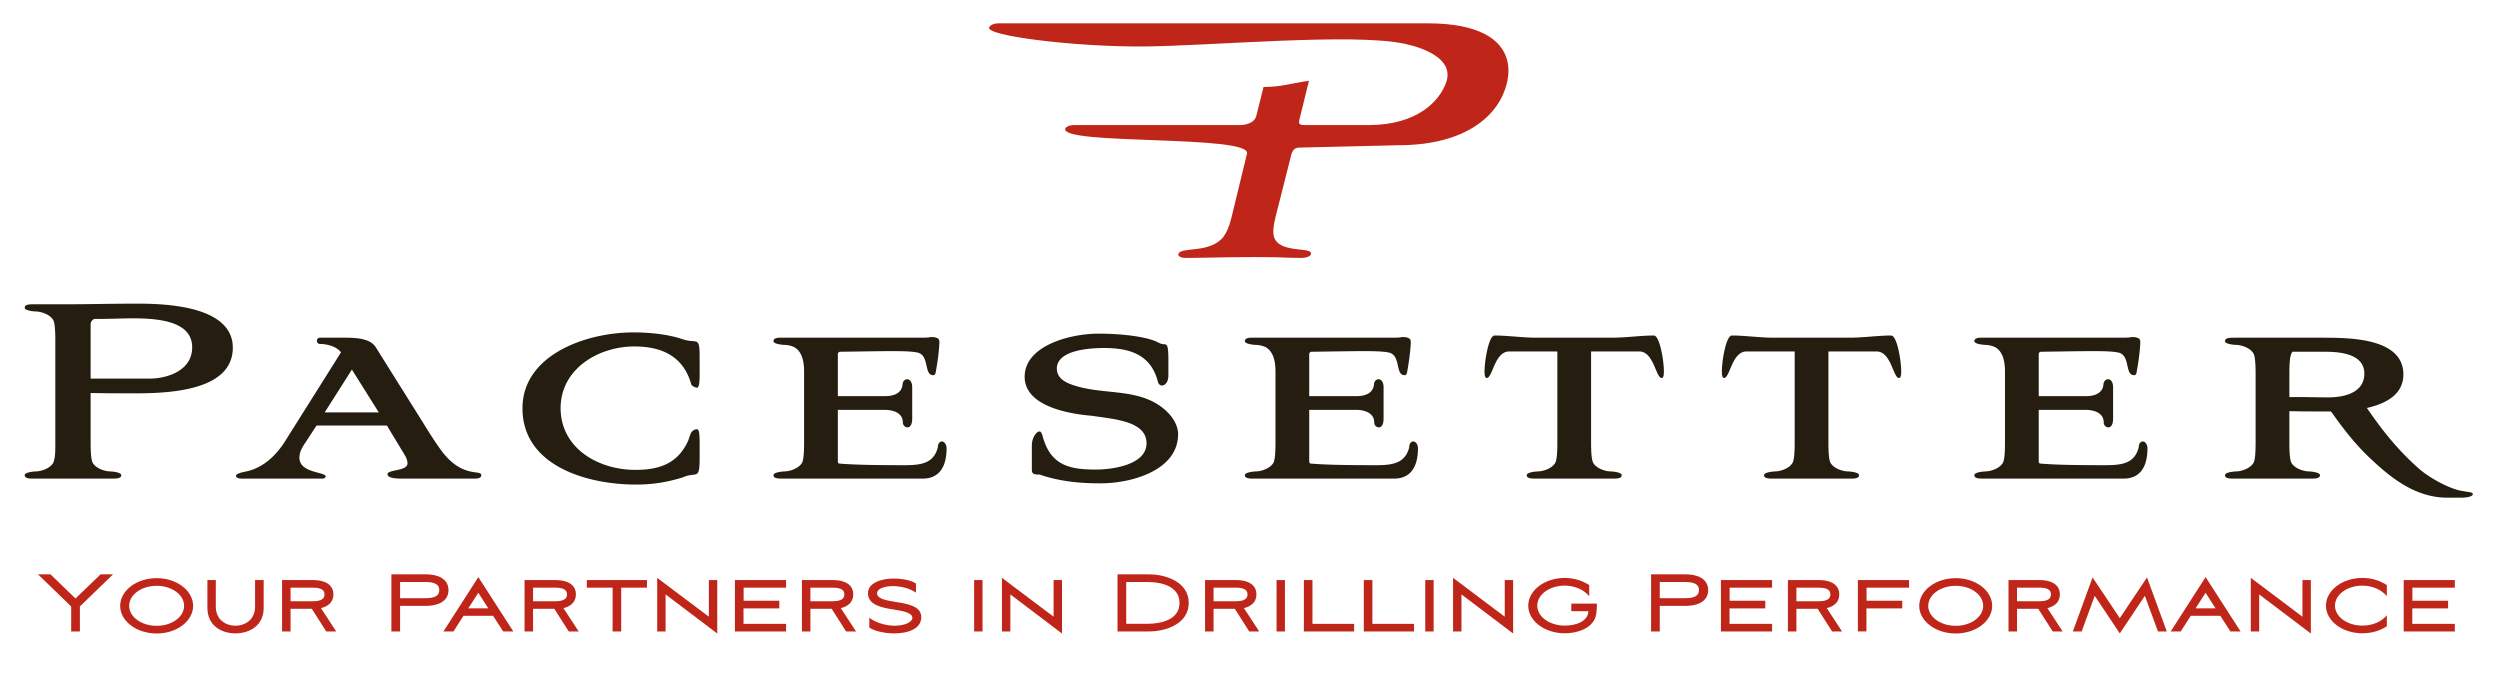
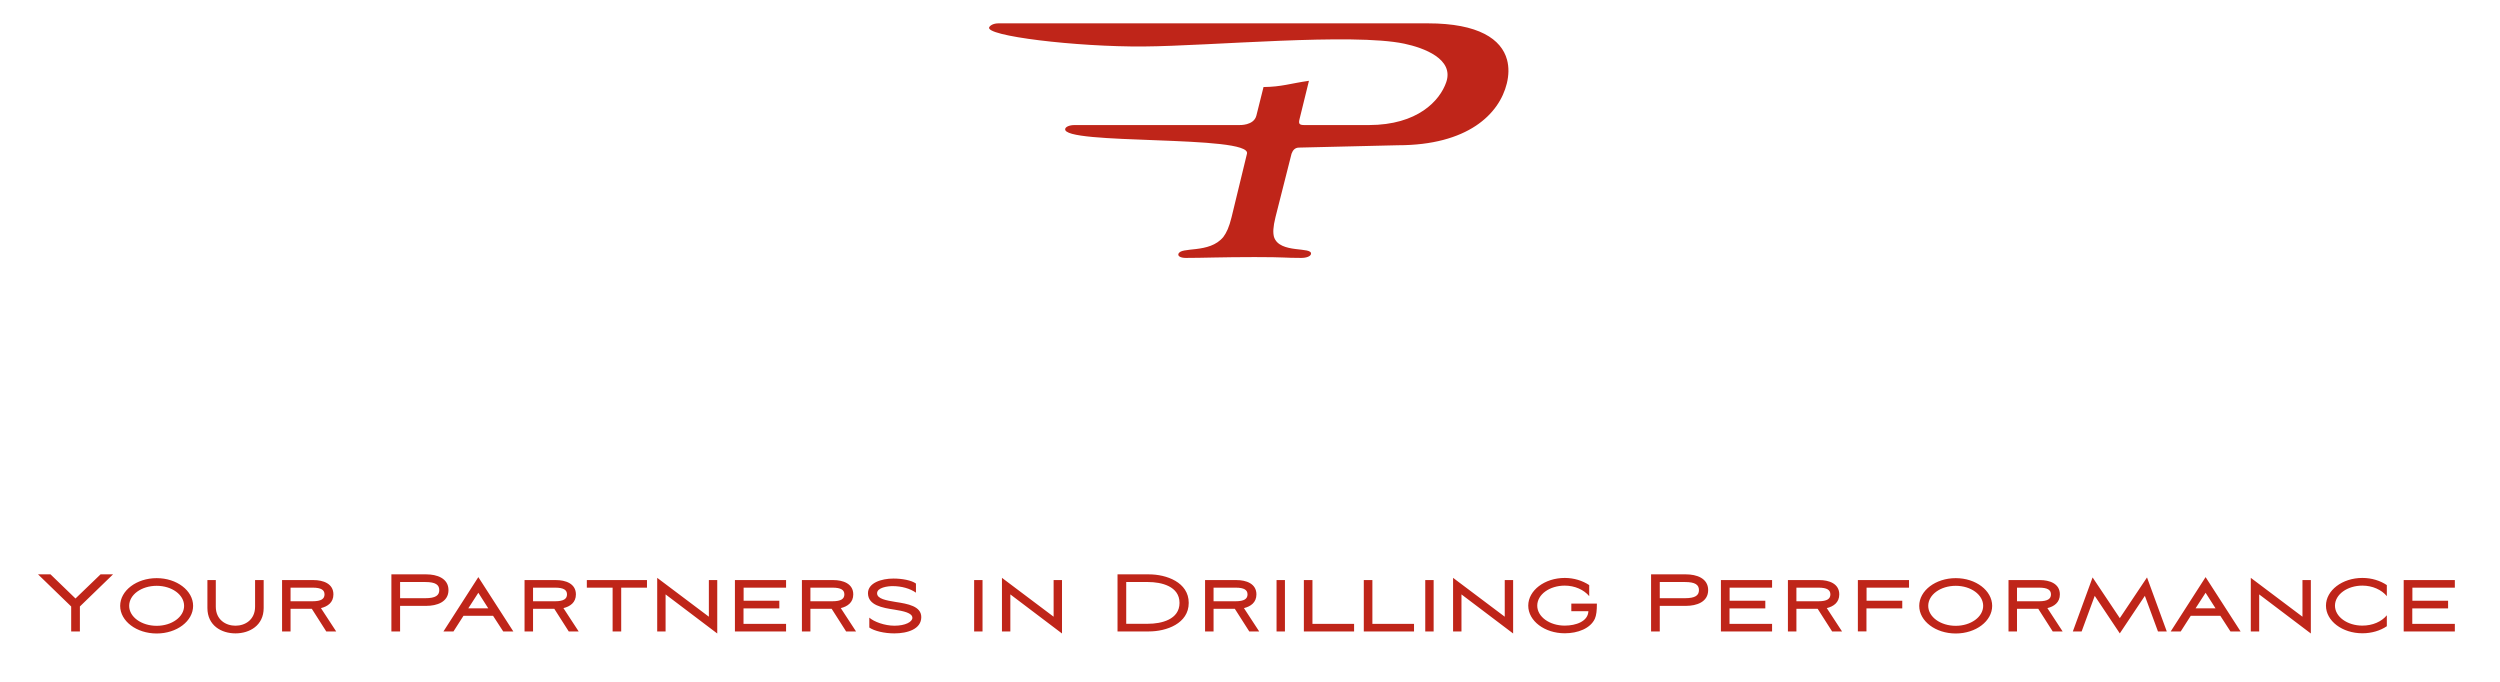
<svg xmlns="http://www.w3.org/2000/svg" width="550" height="150">
  <title>Pacesetter Directional</title>
  <path d="M331.544 13.136c-1.225-4.49-6.195-8.001-17.421-8.001h-94.43c-1.112 0-1.81.424-2.055.83-1.175 1.924 19.083 4.374 33.983 4.26 14.608-.106 46.003-3.027 57.35-.609 4.244.902 10.969 3.347 9.198 8.478-1.4 4.05-6.27 9.406-17.02 9.42h-14.185c-1.111 0-1.323-.278-1.071-1.293l2.075-8.445c-4.092.584-6.017 1.333-9.995 1.372l-1.57 6.28c-.562 2.237-3.74 2.082-3.74 2.082v.004H236.4c-1.109 0-1.946.37-2.055.831-.854 3.626 41.076 1.263 39.988 5.468l-3.385 13.957c-.544 2.22-1.115 3.423-1.803 4.348-3.061 3.793-9.472 2.035-9.905 3.793-.115.462.536.832 1.648.832 3.788 0 7.998-.185 15.12-.185 7.028 0 6.372.185 10.253.185 1.204 0 2.034-.37 2.149-.832.429-1.758-6.936 0-8.135-3.793-.236-.925-.217-2.128.331-4.348l3.534-13.957c.273-.742.733-1.342 1.658-1.342l21.74-.516c15.356 0 22.307-6.844 23.963-13.595.439-1.79.49-3.57.043-5.224M16.607 131.67l5.514-5.311h2.746l-7.292 7.066v5.491H15.66v-5.491l-7.292-7.066h2.746l5.492 5.31M34.472 137.679c3.33 0 6.03-1.958 6.03-4.389 0-2.453-2.7-4.411-6.03-4.411-3.354 0-6.055 1.958-6.055 4.411 0 2.431 2.701 4.389 6.055 4.389zm0-10.488c4.433 0 8.012 2.745 8.012 6.099s-3.579 6.078-8.012 6.078c-4.434 0-8.035-2.724-8.035-6.078s3.601-6.099 8.035-6.099M56.117 127.619h1.89v6.144c0 3.848-3.105 5.582-6.21 5.582-3.084 0-6.168-1.734-6.168-5.582v-6.144h1.846v5.851c0 2.858 2.184 4.186 4.321 4.186 2.161 0 4.321-1.328 4.321-4.186v-5.851M63.922 132.277h4.862c1.891 0 2.611-.54 2.611-1.508s-.72-1.485-2.611-1.485h-4.862v2.993zm0 6.639h-1.867v-11.297h6.931c2.049 0 4.366.742 4.366 3.15 0 1.778-1.26 2.656-2.745 3.016l3.353 5.131h-2.183l-3.173-4.974h-4.682v4.974M88.02 131.603h5.559c2.229 0 3.061-.608 3.061-1.78 0-1.17-.832-1.777-3.061-1.777H88.02v3.557zm0 7.313h-1.914v-12.557h7.698c2.274 0 4.861.832 4.861 3.465 0 2.634-2.587 3.466-4.861 3.466H88.02v5.626M103.028 133.83h4.388l-2.183-3.42-2.205 3.42zm5.446 1.644h-6.505l-2.205 3.442h-2.205l7.674-11.951 7.697 11.951h-2.227l-2.23-3.442M117.269 132.277h4.861c1.891 0 2.611-.54 2.611-1.508s-.72-1.485-2.611-1.485h-4.861v2.993zm0 6.639H115.4v-11.297h6.932c2.048 0 4.367.742 4.367 3.15 0 1.778-1.261 2.656-2.746 3.016l3.352 5.131h-2.182l-3.174-4.974h-4.681v4.974M129.103 129.284v-1.665h13.233v1.665h-5.671v9.632h-1.89v-9.632h-5.672M144.584 138.916v-11.792l11.365 8.552v-8.057h1.846v11.749l-11.366-8.6v8.148h-1.845M161.683 127.619h11.253v1.665h-9.34v2.881h7.855v1.688h-7.877v3.397h9.362v1.666h-11.253v-11.297M178.289 132.277h4.861c1.891 0 2.611-.54 2.611-1.508s-.72-1.485-2.611-1.485h-4.861v2.993zm0 6.639h-1.868v-11.297h6.932c2.048 0 4.366.742 4.366 3.15 0 1.778-1.26 2.656-2.745 3.016l3.352 5.131h-2.182l-3.174-4.974h-4.681v4.974M196.739 139.345c-2.183 0-4.366-.519-5.491-1.284v-2.182c1.012.9 3.353 1.777 5.536 1.777 2.409 0 3.939-.855 3.939-1.732 0-1.103-2.003-1.486-3.915-1.801-2.702-.406-5.853-.968-5.853-3.623 0-2.251 2.926-3.219 5.604-3.219 1.914 0 3.984.382 4.951 1.103v2.002c-1.327-.922-3.15-1.44-5.154-1.44-1.08 0-3.398.317-3.398 1.577 0 1.237 2.048 1.573 4.096 1.912 2.656.405 5.627.922 5.627 3.331 0 2.61-2.971 3.58-5.942 3.58M214.31 138.916h1.846v-11.297h-1.846v11.297zM220.43 138.916v-11.792l11.366 8.552v-8.057h1.845v11.749l-11.365-8.6v8.148h-1.846M247.769 137.229h4.816c2.903 0 6.909-.923 6.909-4.591 0-3.67-4.006-4.592-6.909-4.592h-4.816v9.183zm-1.914 1.687v-12.557h6.933c3.803 0 8.732 1.73 8.732 6.279 0 4.547-4.929 6.278-8.732 6.278h-6.933M266.983 132.277h4.86c1.892 0 2.612-.54 2.612-1.508s-.72-1.485-2.611-1.485h-4.861v2.993zm0 6.639h-1.868v-11.297h6.931c2.049 0 4.367.742 4.367 3.15 0 1.778-1.26 2.656-2.745 3.016l3.352 5.131h-2.182l-3.174-4.974h-4.681v4.974M280.841 138.916h1.846v-11.297h-1.846v11.297zM288.739 137.25h9.161v1.666h-11.05v-11.297h1.889v9.631M301.925 137.25h9.16v1.666h-11.051v-11.297h1.891v9.631M313.556 138.916h1.845v-11.297h-1.845v11.297zM319.676 138.916v-11.792l11.367 8.552v-8.057h1.845v11.749l-11.365-8.6v8.148h-1.847M344.25 137.634c2.429 0 5.109-.902 5.198-3.174h-3.758v-1.665h5.626c0 1.509-.113 2.566-.45 3.332-.99 2.137-3.758 3.195-6.616 3.195-4.435 0-8.036-2.723-8.036-6.077 0-3.352 3.601-6.1 8.036-6.1 2.046 0 3.915.609 5.378 1.576v2.43c-1.17-1.417-3.195-2.317-5.378-2.317-3.355 0-6.055 1.957-6.055 4.411 0 2.431 2.7 4.389 6.055 4.389M365.149 131.603h5.56c2.227 0 3.06-.608 3.06-1.78 0-1.17-.833-1.777-3.06-1.777h-5.56v3.557zm0 7.313h-1.913v-12.557h7.698c2.274 0 4.861.832 4.861 3.465 0 2.634-2.587 3.466-4.861 3.466h-5.785v5.626M378.603 127.619h11.255v1.665h-9.342v2.881h7.854v1.688h-7.875v3.397h9.363v1.666h-11.255v-11.297M395.209 132.277h4.861c1.893 0 2.613-.54 2.613-1.508s-.72-1.485-2.613-1.485h-4.861v2.993zm0 6.639h-1.868v-11.297h6.932c2.048 0 4.367.742 4.367 3.15 0 1.778-1.261 2.656-2.746 3.016l3.352 5.131h-2.182l-3.174-4.974h-4.681v4.974M408.731 127.619h11.254v1.665h-9.341v2.881h7.855v1.688h-7.878v5.063h-1.89v-11.297M430.265 137.679c3.331 0 6.033-1.958 6.033-4.389 0-2.453-2.702-4.411-6.033-4.411-3.354 0-6.054 1.958-6.054 4.411 0 2.431 2.7 4.389 6.054 4.389zm0-10.488c4.434 0 8.013 2.745 8.013 6.099s-3.58 6.078-8.013 6.078c-4.434 0-8.035-2.724-8.035-6.078s3.601-6.099 8.035-6.099M443.741 132.277h4.862c1.89 0 2.61-.54 2.61-1.508s-.72-1.485-2.61-1.485h-4.862v2.993zm0 6.639h-1.868v-11.297h6.932c2.049 0 4.366.742 4.366 3.15 0 1.778-1.26 2.656-2.745 3.016l3.353 5.131h-2.183l-3.173-4.974h-4.682v4.974M471.869 131.085l-5.513 8.26-5.515-8.26-2.881 7.831h-1.935l4.344-11.882 5.987 8.957 5.987-8.957 4.343 11.882h-1.936l-2.881-7.831M483.026 133.83h4.389l-2.184-3.42-2.205 3.42zm5.448 1.644h-6.506l-2.205 3.442h-2.205l7.673-11.951 7.698 11.951H490.7l-2.227-3.442M495.175 138.916v-11.792l11.366 8.552v-8.057h1.844v11.749l-11.365-8.6v8.148h-1.845M519.724 137.634c2.229 0 4.21-.855 5.38-2.273v2.407c-1.44.97-3.309 1.554-5.38 1.554-4.433 0-8.013-2.723-8.013-6.077 0-3.352 3.58-6.1 8.013-6.1 2.071 0 3.94.609 5.38 1.576v2.43c-1.17-1.417-3.174-2.317-5.38-2.317-3.331 0-6.031 1.957-6.031 4.411 0 2.431 2.7 4.389 6.03 4.389M528.813 127.619h11.252v1.665h-9.34v2.881h7.855v1.688h-7.877v3.397h9.362v1.666h-11.252v-11.297" fill="#bf2519" />
-   <path d="M32.862 83.299c3.85 0 9.418-1.719 9.418-6.874 0-5.637-7.012-6.392-13.062-6.392-2.267 0-4.468.136-8.386.136-.275 0-.894.481-.894 1.17v11.96h12.924zM19.938 97.253c0 2.545.138 3.85.413 4.47.688 1.373 2.819 1.992 3.918 1.992.207 0 2.407.138 2.407.825 0 .758-1.1.758-2.131.758H7.565c-1.031 0-2.13 0-2.13-.758 0-.687 2.198-.825 2.405-.825 1.1 0 3.23-.619 3.919-1.992.205-.48.411-1.513.411-3.3v-23.44c0-2.544-.137-3.85-.411-4.47-.688-1.374-2.82-1.992-3.92-1.992-.206 0-2.404-.14-2.404-.826 0-.756 1.099-.756 2.13-.756h7.356c4.673 0 9.28-.136 15.329-.136 5.913 0 20.966.41 20.966 9.69 0 9.143-12.991 10.037-21.173 10.037-3.712 0-6.392 0-10.105-.069v10.792M77.417 81.306l-5.98 9.418H83.33l-5.912-9.418zm28.46 23.234c0 .755-.963.755-1.787.755H88.622c-1.03 0-3.367 0-3.367-.961 0-1.099 4.399-.619 4.399-2.405 0-.484-.207-1.1-.55-1.719l-3.988-6.6H69.65l-2.613 3.988c-.893 1.306-1.167 2.267-1.167 3.092 0 3.438 5.774 3.094 5.774 4.126 0 .274-.345.479-.758.479H53.152c-1.03 0-1.237-.412-1.237-.617 0-.55 1.719-.825 1.925-.894 3.574-.62 6.667-3.161 8.936-6.805l12.235-19.453c-.824-1.24-3.022-1.857-4.605-1.857-.481 0-.687-.344-.687-.689 0-.341.206-.686.687-.686h5.705c2.819 0 5.431.345 6.531 2.062L92.815 92.58c2.2 3.573 3.506 5.569 4.744 7.149 4.469 5.499 8.319 3.506 8.319 4.811M139.761 103.371c3.643 0 7.424-.618 9.968-3.712.62-.755 1.167-1.58 1.719-2.819.137-.48.55-1.649.686-1.786.481-.55.894-.619 1.239-.619.413 0 .548 1.031.548 2.888v3.367c0 5.225-.687 2.956-3.711 4.331-3.781 1.169-6.875 1.582-10.312 1.582-10.654 0-24.953-4.055-24.953-16.773 0-11.754 13.955-16.702 24.404-16.702 3.919 0 7.836.477 10.861 1.51 3.024 1.03 3.711-.825 3.711 3.71v3.99c0 1.306-.068 2.955-.548 2.955-.207 0-1.033-.207-1.305-.755-1.927-6.944-7.633-8.32-12.513-8.32-7.836 0-16.224 4.882-16.224 13.612.07 8.934 8.457 13.541 16.43 13.541M176.9 81.719c0-2.406-.549-4.47-2.2-5.363a5.48 5.48 0 0 0-2.13-.481c-.206 0-2.406-.137-2.406-.825 0-.549.619-.756 1.375-.756h30.315c2.68 0 2.406-.069 2.886-.138h.62c1.099.207 1.306.413 1.306 1.169-.068 2.269-.55 5.155-.826 6.668-.067.345-.274.55-.549.55-2.131 0-.688-4.604-3.643-5.017-1.1-.207-2.613-.277-5.5-.277-2.544 0-6.05.07-11.343.139a.53.53 0 0 0-.481.55v9.21h10.45c.894 0 3.437-.137 3.78-2.404 0-.826.481-1.306 1.031-1.306.55 0 1.1.548 1.1 1.786v6.875c0 1.444-.55 1.924-1.031 1.924-.549 0-1.03-.48-1.03-1.1 0-2.477-2.956-2.75-3.85-2.75h-10.45v11.273c0 .483.207.55.481.55 3.301.274 7.975.345 14.23.345 3.644 0 6.393-.412 7.286-3.918 0-.894.482-1.307.894-1.307.481 0 1.031.618 1.031 1.512 0 3.437-1.167 6.667-5.292 6.667h-30.659c-1.031 0-2.131 0-2.131-.755 0-.687 2.2-.825 2.406-.825 1.1 0 3.231-.617 3.919-1.992.275-.62.411-1.925.411-4.47V81.719M242.266 106.328h-.481c-2.749 0-7.905-.137-13.06-1.925-1.375 0-1.719-.138-1.719-1.168V98.01c0-1.65.963-3.094 1.719-3.094.206 0 .413.275.619.894 1.719 6.668 6.05 7.493 11.824 7.493 3.16 0 11.067-.894 11.067-5.774s-7.012-5.293-11.961-6.05c-4.194-.341-14.849-1.786-14.849-8.593 0-6.805 9.899-9.486 16.293-9.486 3.917 0 9.142.413 12.303 1.581.619.207 1.239.755 2.132.755.618 0 .893.345.893 3.37v3.438c0 1.579-.756 2.267-1.443 2.267-.343 0-.688-.275-.824-.688-1.514-6.117-6.186-7.56-11.893-7.56-2.543 0-10.381.275-10.381 4.536 0 1.652 1.17 2.681 2.889 3.369 6.736 2.612 14.504.688 20.346 5.225 1.994 1.58 3.438 3.642 3.438 5.842 0 8.043-10.45 10.793-16.912 10.793M280.605 81.719c0-2.406-.55-4.47-2.2-5.363a5.49 5.49 0 0 0-2.131-.481c-.205 0-2.406-.137-2.406-.825 0-.549.618-.756 1.376-.756h30.314c2.68 0 2.405-.069 2.886-.138h.62c1.099.207 1.306.413 1.306 1.169-.07 2.269-.55 5.155-.825 6.668-.069.345-.276.55-.55.55-2.131 0-.687-4.604-3.644-5.017-1.098-.207-2.611-.277-5.498-.277-2.544 0-6.05.07-11.343.139a.528.528 0 0 0-.481.55v9.21h10.447c.895 0 3.438-.137 3.783-2.404 0-.826.481-1.306 1.029-1.306.55 0 1.1.548 1.1 1.786v6.875c0 1.444-.55 1.924-1.03 1.924-.55 0-1.03-.48-1.03-1.1 0-2.477-2.957-2.75-3.852-2.75H288.03v11.273c0 .483.205.55.481.55 3.299.274 7.974.345 14.23.345 3.643 0 6.393-.412 7.286-3.918 0-.894.48-1.307.894-1.307.48 0 1.031.618 1.031 1.512 0 3.437-1.168 6.667-5.293 6.667h-30.66c-1.03 0-2.13 0-2.13-.755 0-.687 2.2-.825 2.406-.825 1.1 0 3.231-.617 3.919-1.992.275-.62.412-1.925.412-4.47V81.719M342.616 77.319H332.03c-3.231 0-3.642 5.842-4.949 5.842-.343 0-.481-.55-.481-1.375 0-2.612.963-7.973 2.199-7.973 2.957 0 6.05.48 9.281.48h16.496c3.23 0 6.325-.48 9.282-.48 1.236 0 2.2 5.36 2.2 7.973 0 .825-.138 1.375-.482 1.375-1.306 0-1.718-5.842-4.95-5.842H350.04v19.934c0 2.545.139 3.85.414 4.468.685 1.375 2.816 1.994 3.917 1.994.205 0 2.407.138 2.407.825 0 .756-1.1.756-2.132.756H338.01c-1.029 0-2.129 0-2.129-.756 0-.687 2.2-.825 2.405-.825 1.101 0 3.231-.619 3.919-1.994.276-.618.412-1.923.412-4.468V77.319M394.829 77.319h-10.586c-3.233 0-3.643 5.842-4.95 5.842-.344 0-.48-.55-.48-1.375 0-2.612.962-7.973 2.197-7.973 2.959 0 6.051.48 9.283.48h16.496c3.23 0 6.324-.48 9.281-.48 1.236 0 2.199 5.36 2.199 7.973 0 .825-.138 1.375-.48 1.375-1.306 0-1.719-5.842-4.95-5.842h-10.586v19.934c0 2.545.137 3.85.412 4.468.686 1.375 2.818 1.994 3.919 1.994.205 0 2.406.138 2.406.825 0 .756-1.1.756-2.131.756H390.22c-1.028 0-2.128 0-2.128-.756 0-.687 2.2-.825 2.405-.825 1.1 0 3.23-.619 3.917-1.994.276-.618.414-1.923.414-4.468V77.319M441.096 81.719c0-2.406-.547-4.47-2.201-5.363a5.476 5.476 0 0 0-2.13-.481c-.206 0-2.405-.137-2.405-.825 0-.549.618-.756 1.375-.756h30.315c2.68 0 2.406-.069 2.888-.138h.617c1.101.207 1.306.413 1.306 1.169-.068 2.269-.55 5.155-.825 6.668-.068.345-.273.55-.55.55-2.131 0-.687-4.604-3.642-5.017-1.1-.207-2.613-.277-5.5-.277-2.545 0-6.048.07-11.344.139a.529.529 0 0 0-.48.55v9.21h10.449c.894 0 3.437-.137 3.781-2.404 0-.826.481-1.306 1.031-1.306.55 0 1.099.548 1.099 1.786v6.875c0 1.444-.549 1.924-1.03 1.924-.55 0-1.031-.48-1.031-1.1 0-2.477-2.956-2.75-3.85-2.75H448.52v11.273c0 .483.208.55.48.55 3.301.274 7.975.345 14.231.345 3.643 0 6.392-.412 7.287-3.918 0-.894.48-1.307.893-1.307.482 0 1.032.618 1.032 1.512 0 3.437-1.17 6.667-5.293 6.667h-30.659c-1.031 0-2.131 0-2.131-.755 0-.687 2.199-.825 2.405-.825 1.1 0 3.231-.617 3.919-1.992.275-.62.412-1.925.412-4.47V81.719M503.658 87.354h2.473c1.652 0 3.577.07 6.119.07 3.369 0 7.905-.963 7.905-5.225 0-4.33-5.292-4.811-8.592-4.811h-7.218c-.137.138-.205.343-.275.48-.275.62-.412 1.926-.412 4.468v5.018zm-7.423-5.018c0-2.542-.139-3.848-.414-4.467-.687-1.375-2.816-1.995-3.917-1.995-.205 0-2.406-.136-2.406-.824 0-.756 1.1-.756 2.13-.756h19.316c6.326 0 17.737.139 17.804 8.042 0 4.332-3.574 6.394-8.04 7.424l.205.276c3.16 4.605 6.735 9.142 11.41 13.199 2.2 1.924 6.805 4.468 9.555 4.81 1.512.275 2.13.206 2.13.69 0 .479-1.237.754-2.543.754h-3.025c-6.874 0-12.166-4.124-16.704-8.386-3.3-3.024-6.255-6.804-8.661-10.242-.206-.207-.276-.343-.276-.343h-2.473c-2.543 0-4.125 0-6.668-.07v6.805c0 2.545.137 3.85.412 4.47.688 1.373 2.819 1.992 3.919 1.992.206 0 2.406.138 2.406.825 0 .758-1.099.758-2.131.758h-16.636c-1.03 0-2.13 0-2.13-.758 0-.687 2.2-.825 2.406-.825 1.101 0 3.23-.619 3.917-1.992.275-.62.414-1.925.414-4.47V82.336" fill="#241d10" />
</svg>